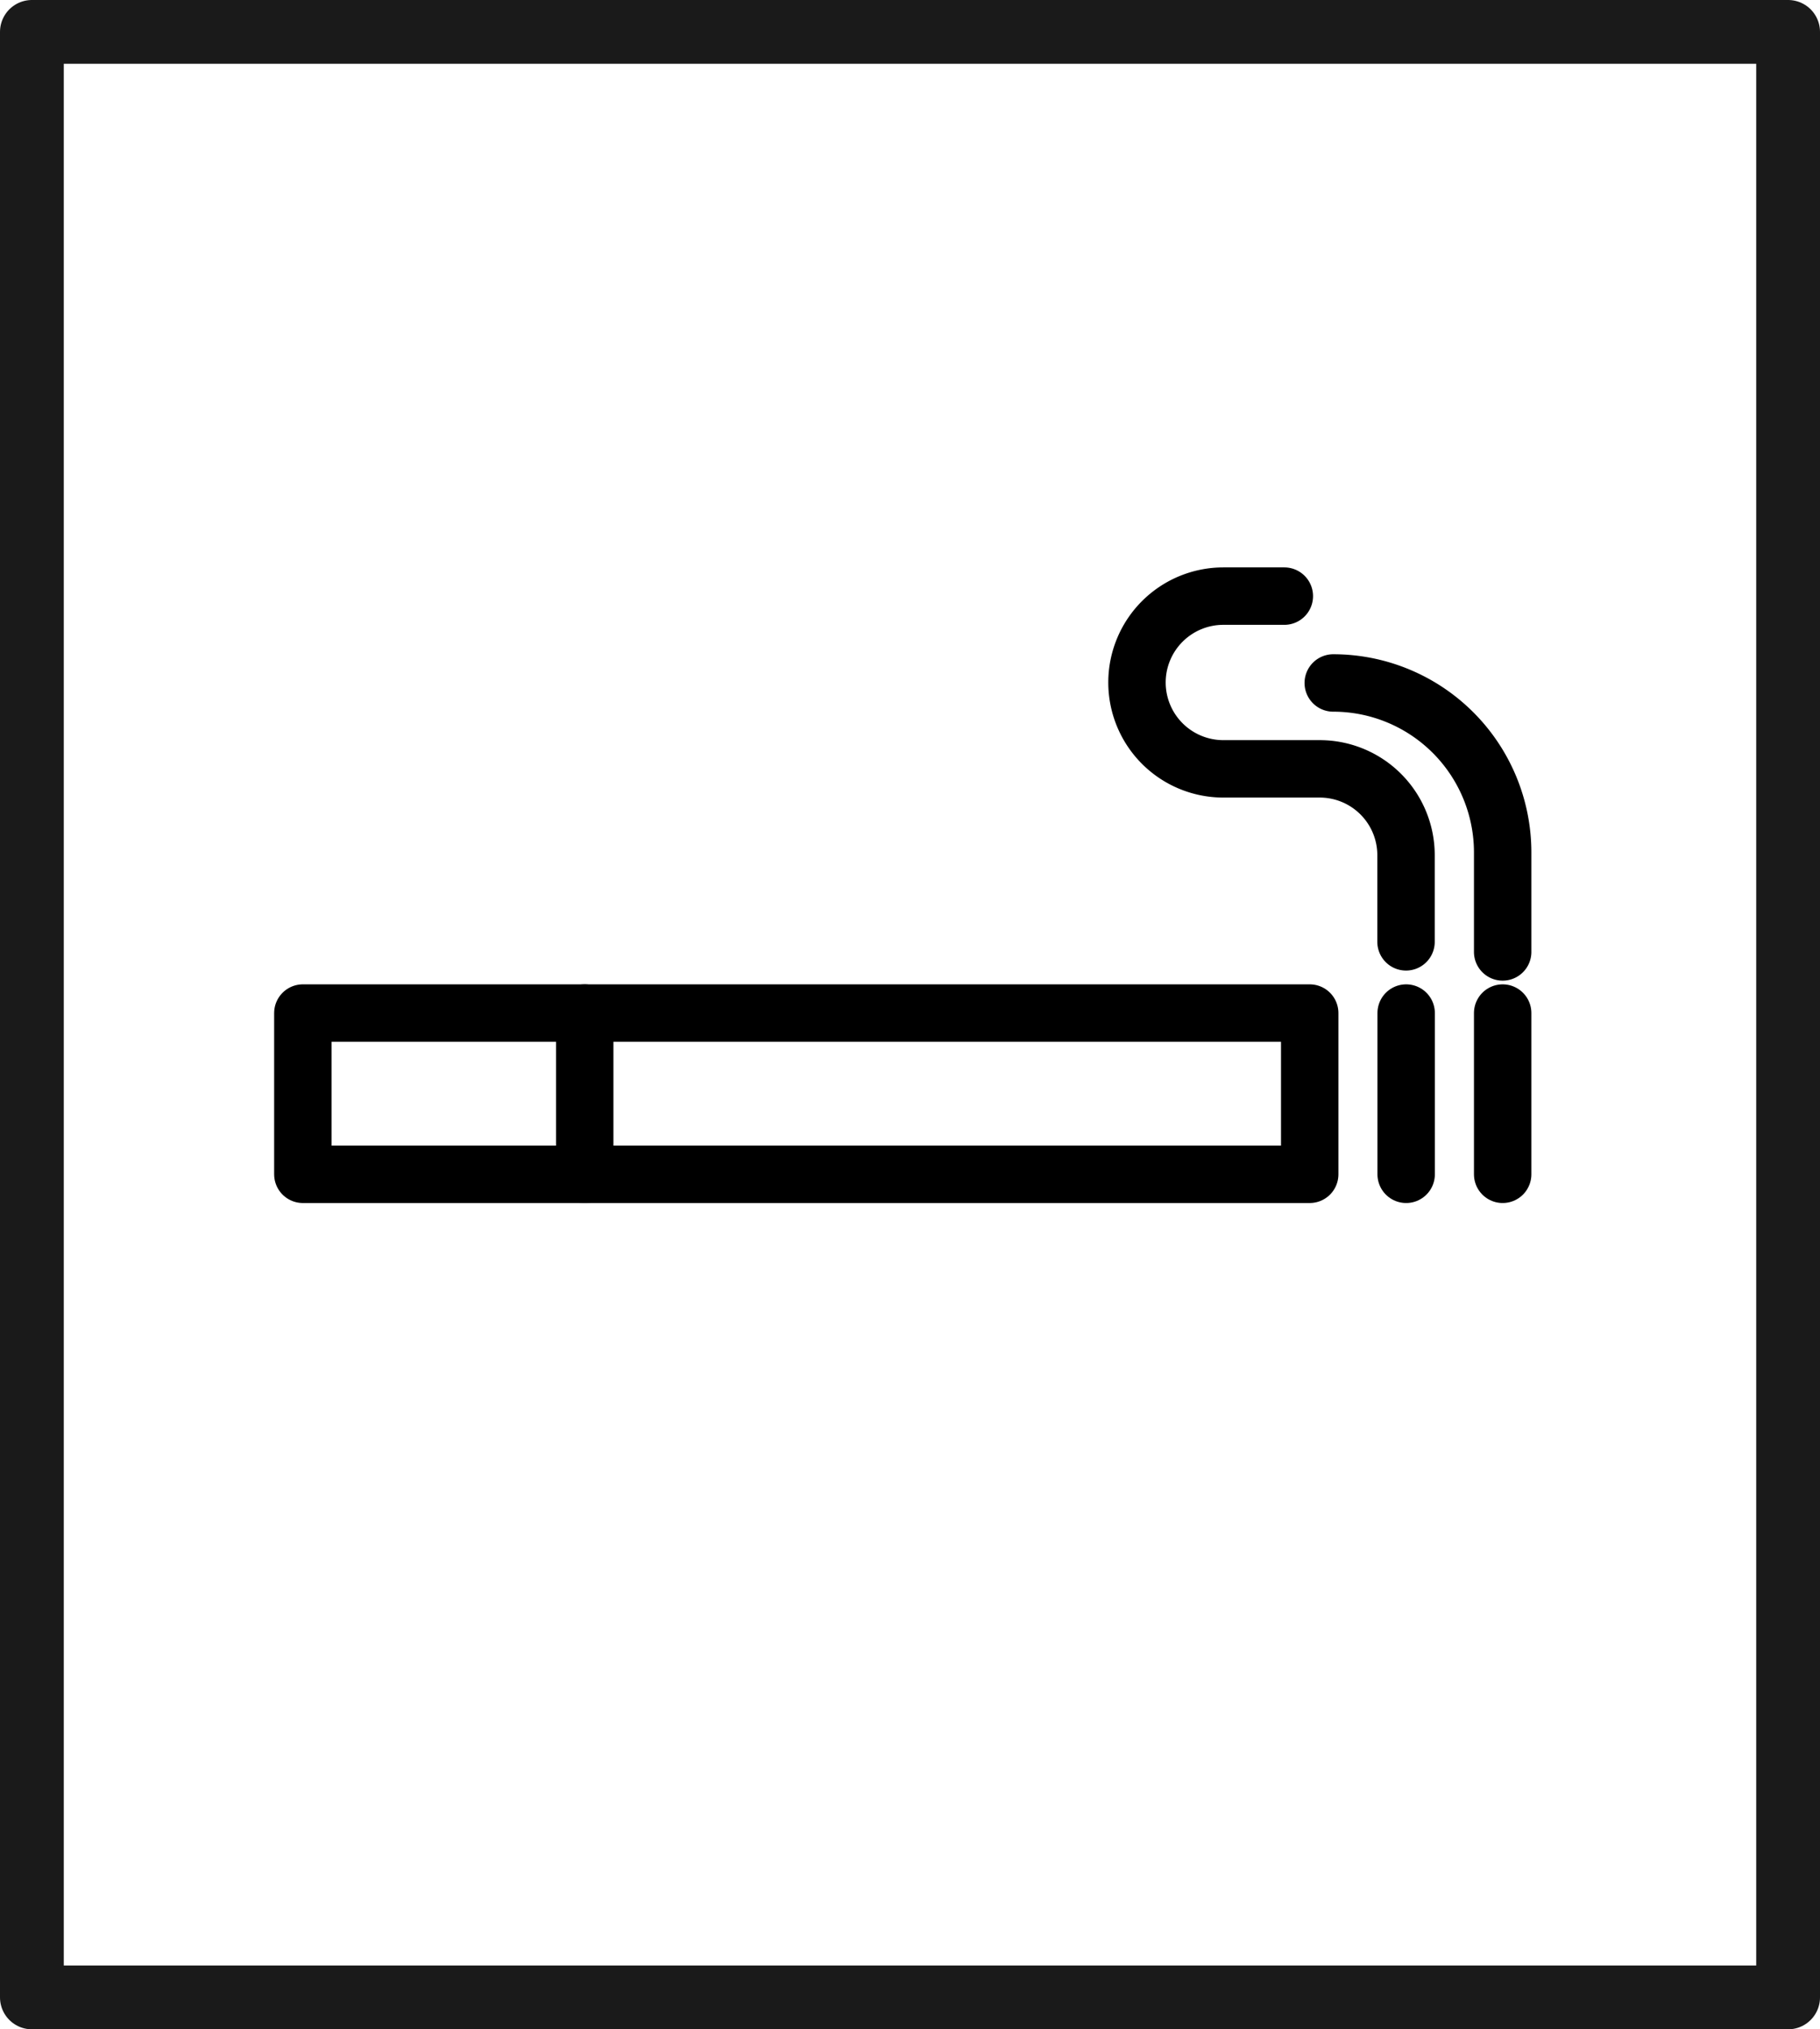
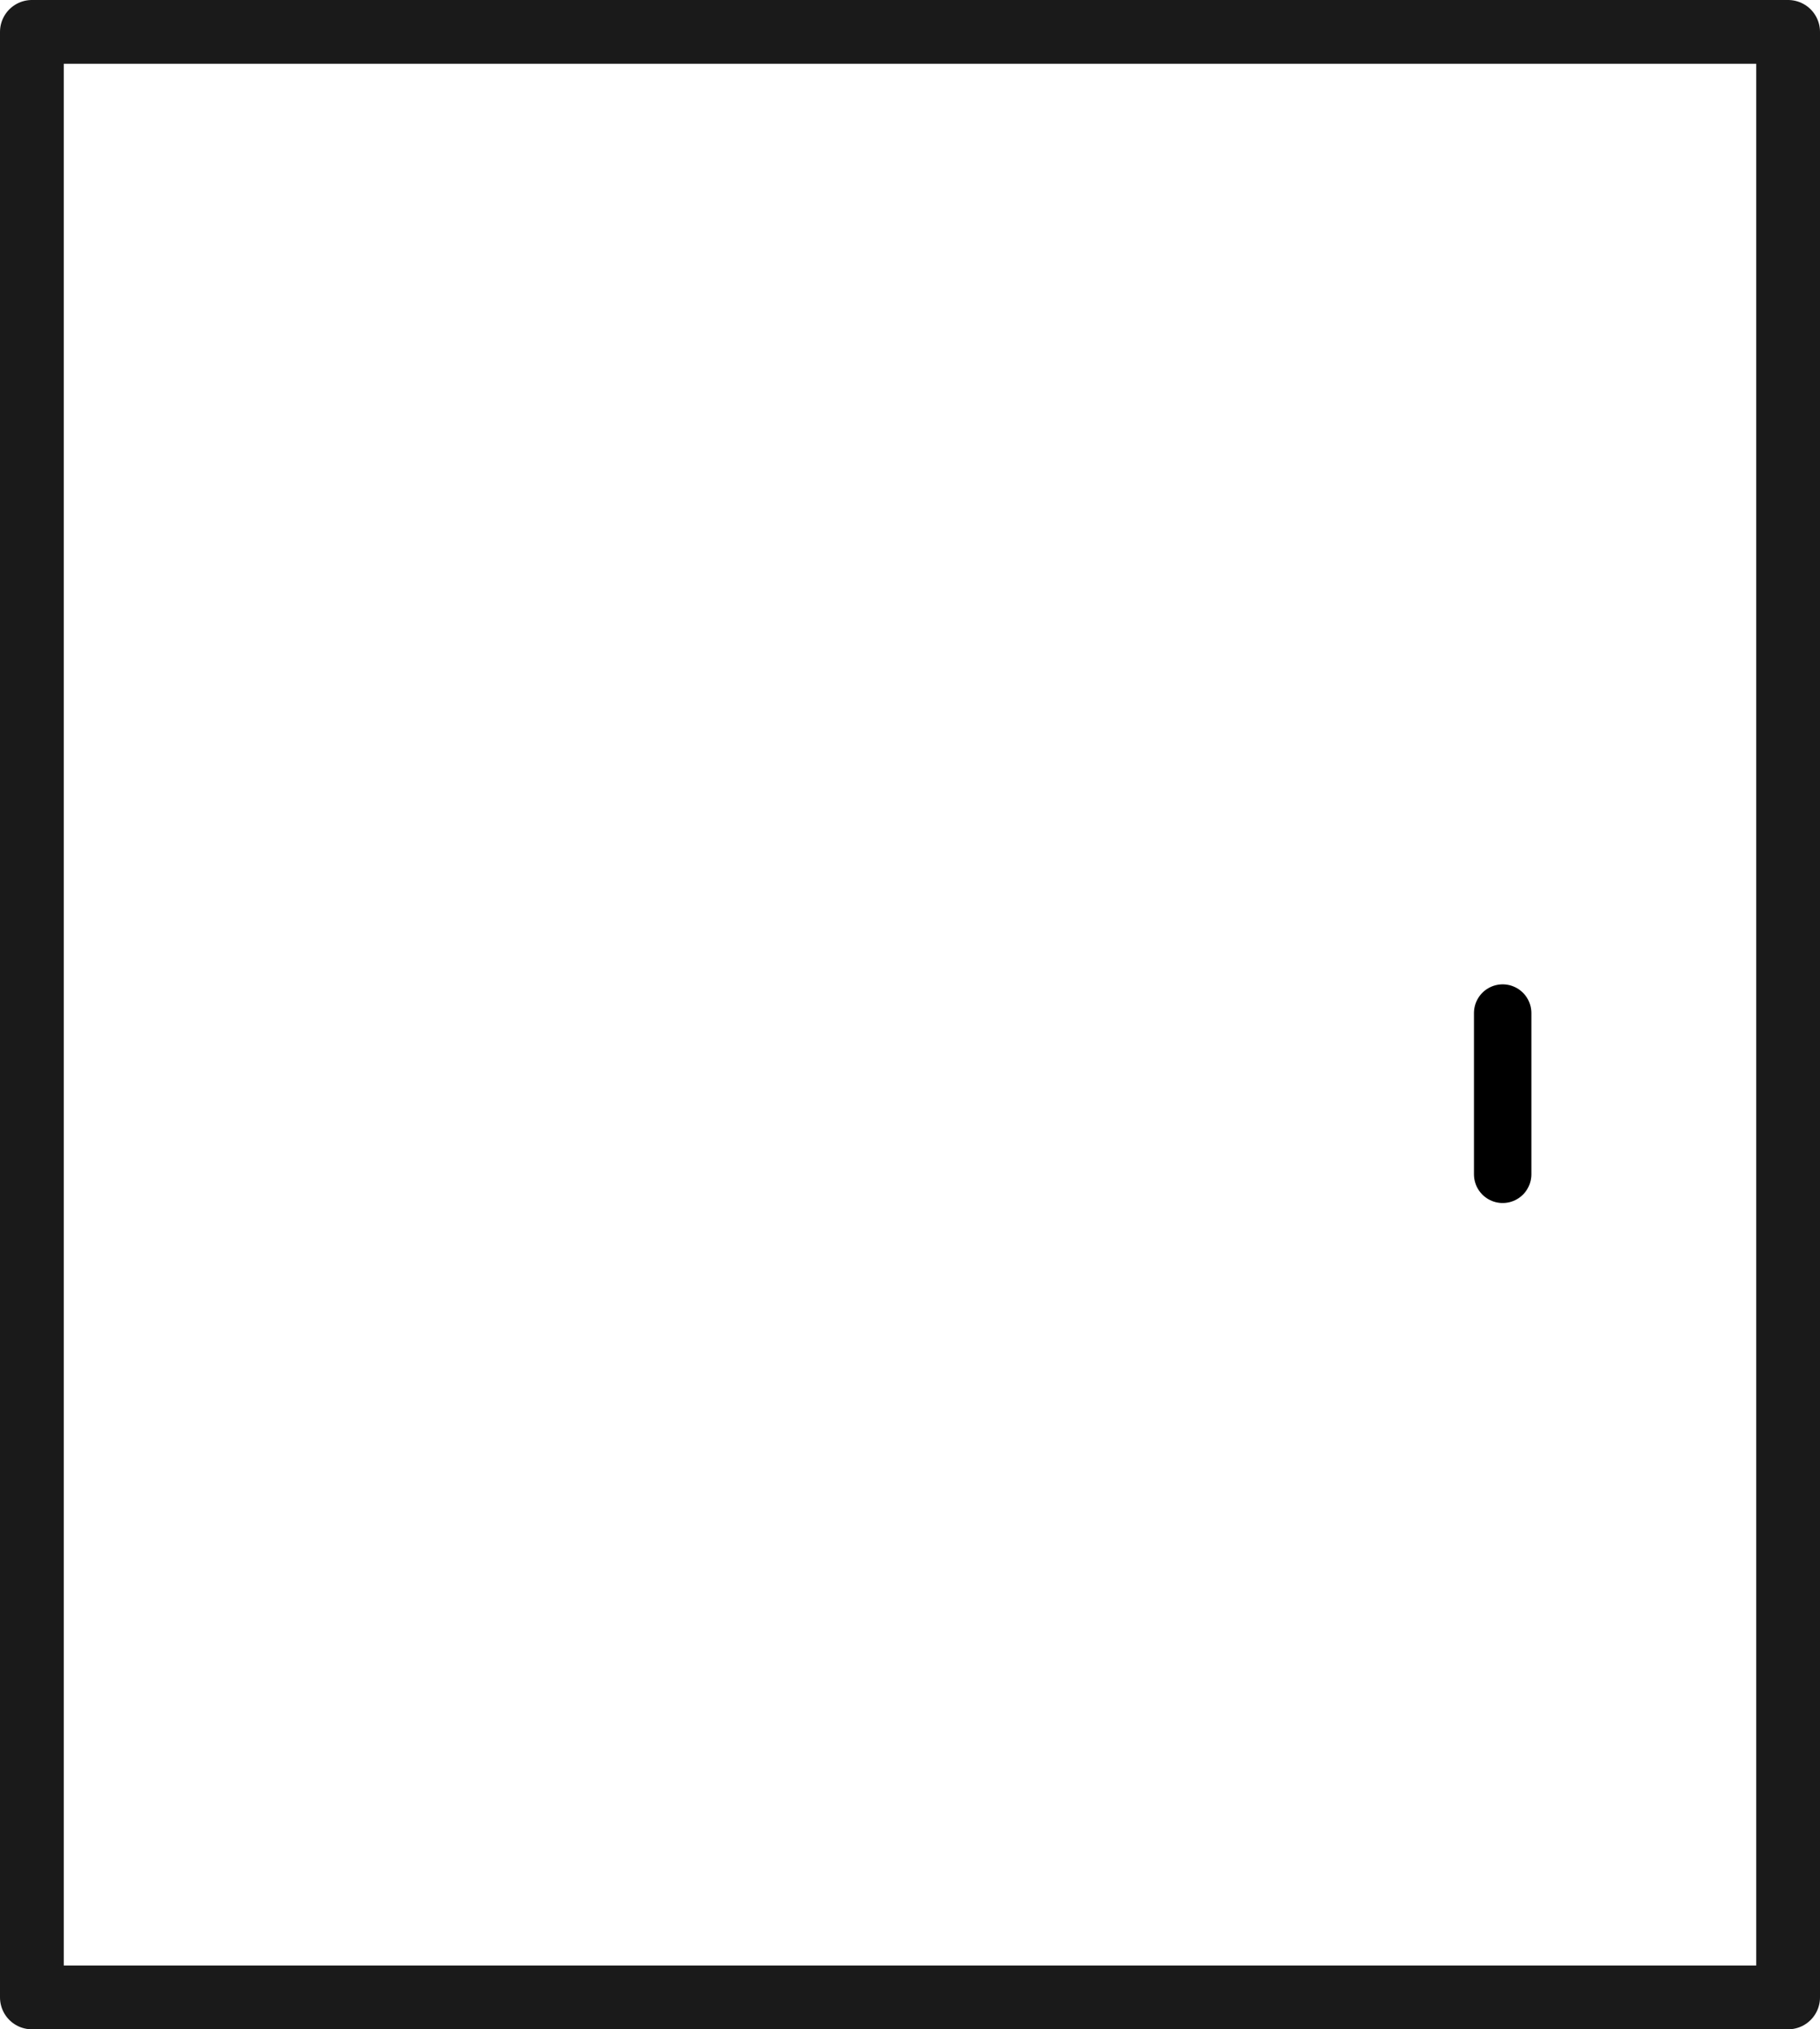
<svg xmlns="http://www.w3.org/2000/svg" width="28.533" height="31.802" viewBox="0 0 28.533 31.802">
  <g id="_17" data-name="17" transform="translate(-590.357 -1019.597)">
    <rect id="長方形_16" data-name="長方形 16" width="27.533" height="30.802" transform="translate(590.857 1020.097)" stroke-width="1" stroke="#1a1a1a" stroke-linecap="round" stroke-linejoin="round" fill="none" />
    <g id="グループ_168" data-name="グループ 168">
      <g id="グループ_167" data-name="グループ 167">
        <g id="グループ_166" data-name="グループ 166">
-           <rect id="長方形_17" data-name="長方形 17" width="15.785" height="2.527" transform="translate(595.105 1035.473)" stroke-width="0.9" stroke="#000" stroke-linecap="round" stroke-linejoin="round" fill="none" />
-           <line id="線_34" data-name="線 34" y2="2.527" transform="translate(612.402 1035.473)" fill="none" stroke="#000" stroke-linecap="round" stroke-linejoin="round" stroke-width="0.9" />
          <line id="線_35" data-name="線 35" y2="2.527" transform="translate(613.915 1035.473)" fill="none" stroke="#000" stroke-linecap="round" stroke-linejoin="round" stroke-width="0.9" />
        </g>
-         <line id="線_36" data-name="線 36" y2="2.527" transform="translate(599.524 1035.473)" fill="none" stroke="#000" stroke-linecap="round" stroke-linejoin="round" stroke-width="0.9" />
      </g>
-       <path id="パス_183" data-name="パス 183" d="M612.4,1034.357V1033a1.353,1.353,0,0,0-1.353-1.354h-1.511a1.354,1.354,0,0,1-1.354-1.353h0a1.354,1.354,0,0,1,1.354-1.354h.956" fill="none" stroke="#000" stroke-linecap="round" stroke-linejoin="round" stroke-width="0.9" />
-       <path id="パス_184" data-name="パス 184" d="M613.915,1034.515v-1.56a2.656,2.656,0,0,0-2.656-2.655h0" fill="none" stroke="#000" stroke-linecap="round" stroke-linejoin="round" stroke-width="0.9" />
    </g>
  </g>
</svg>